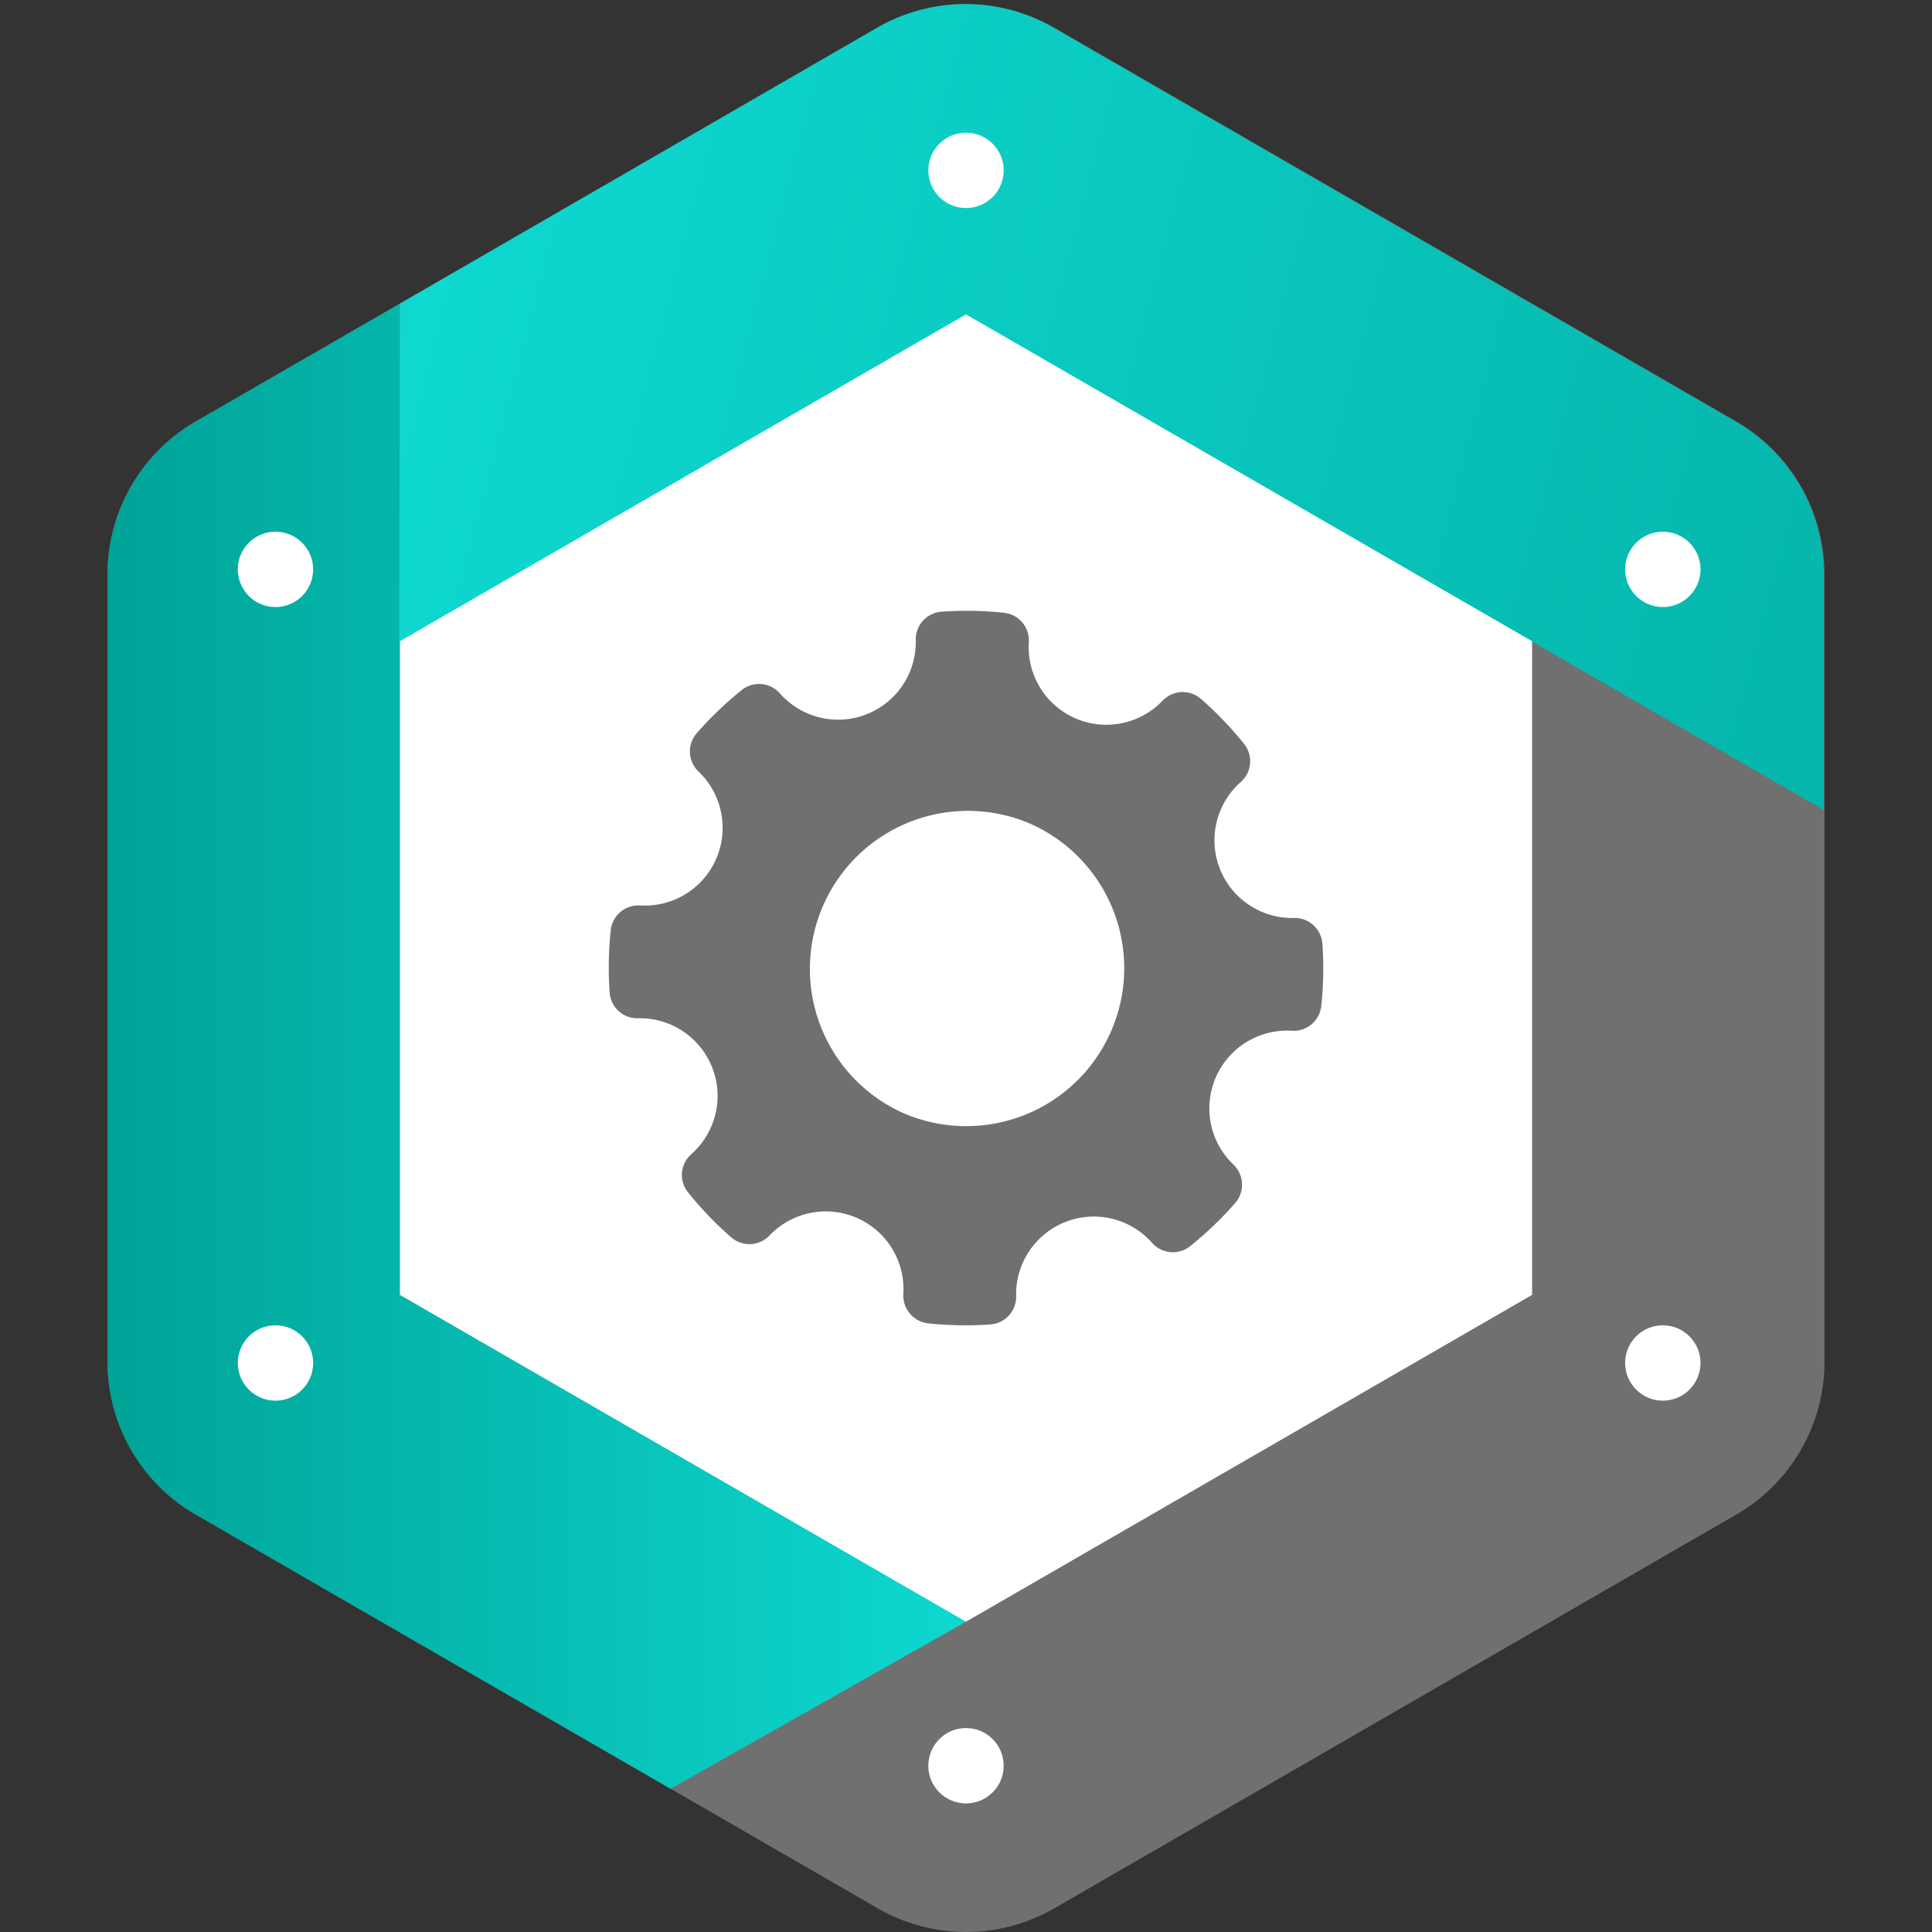
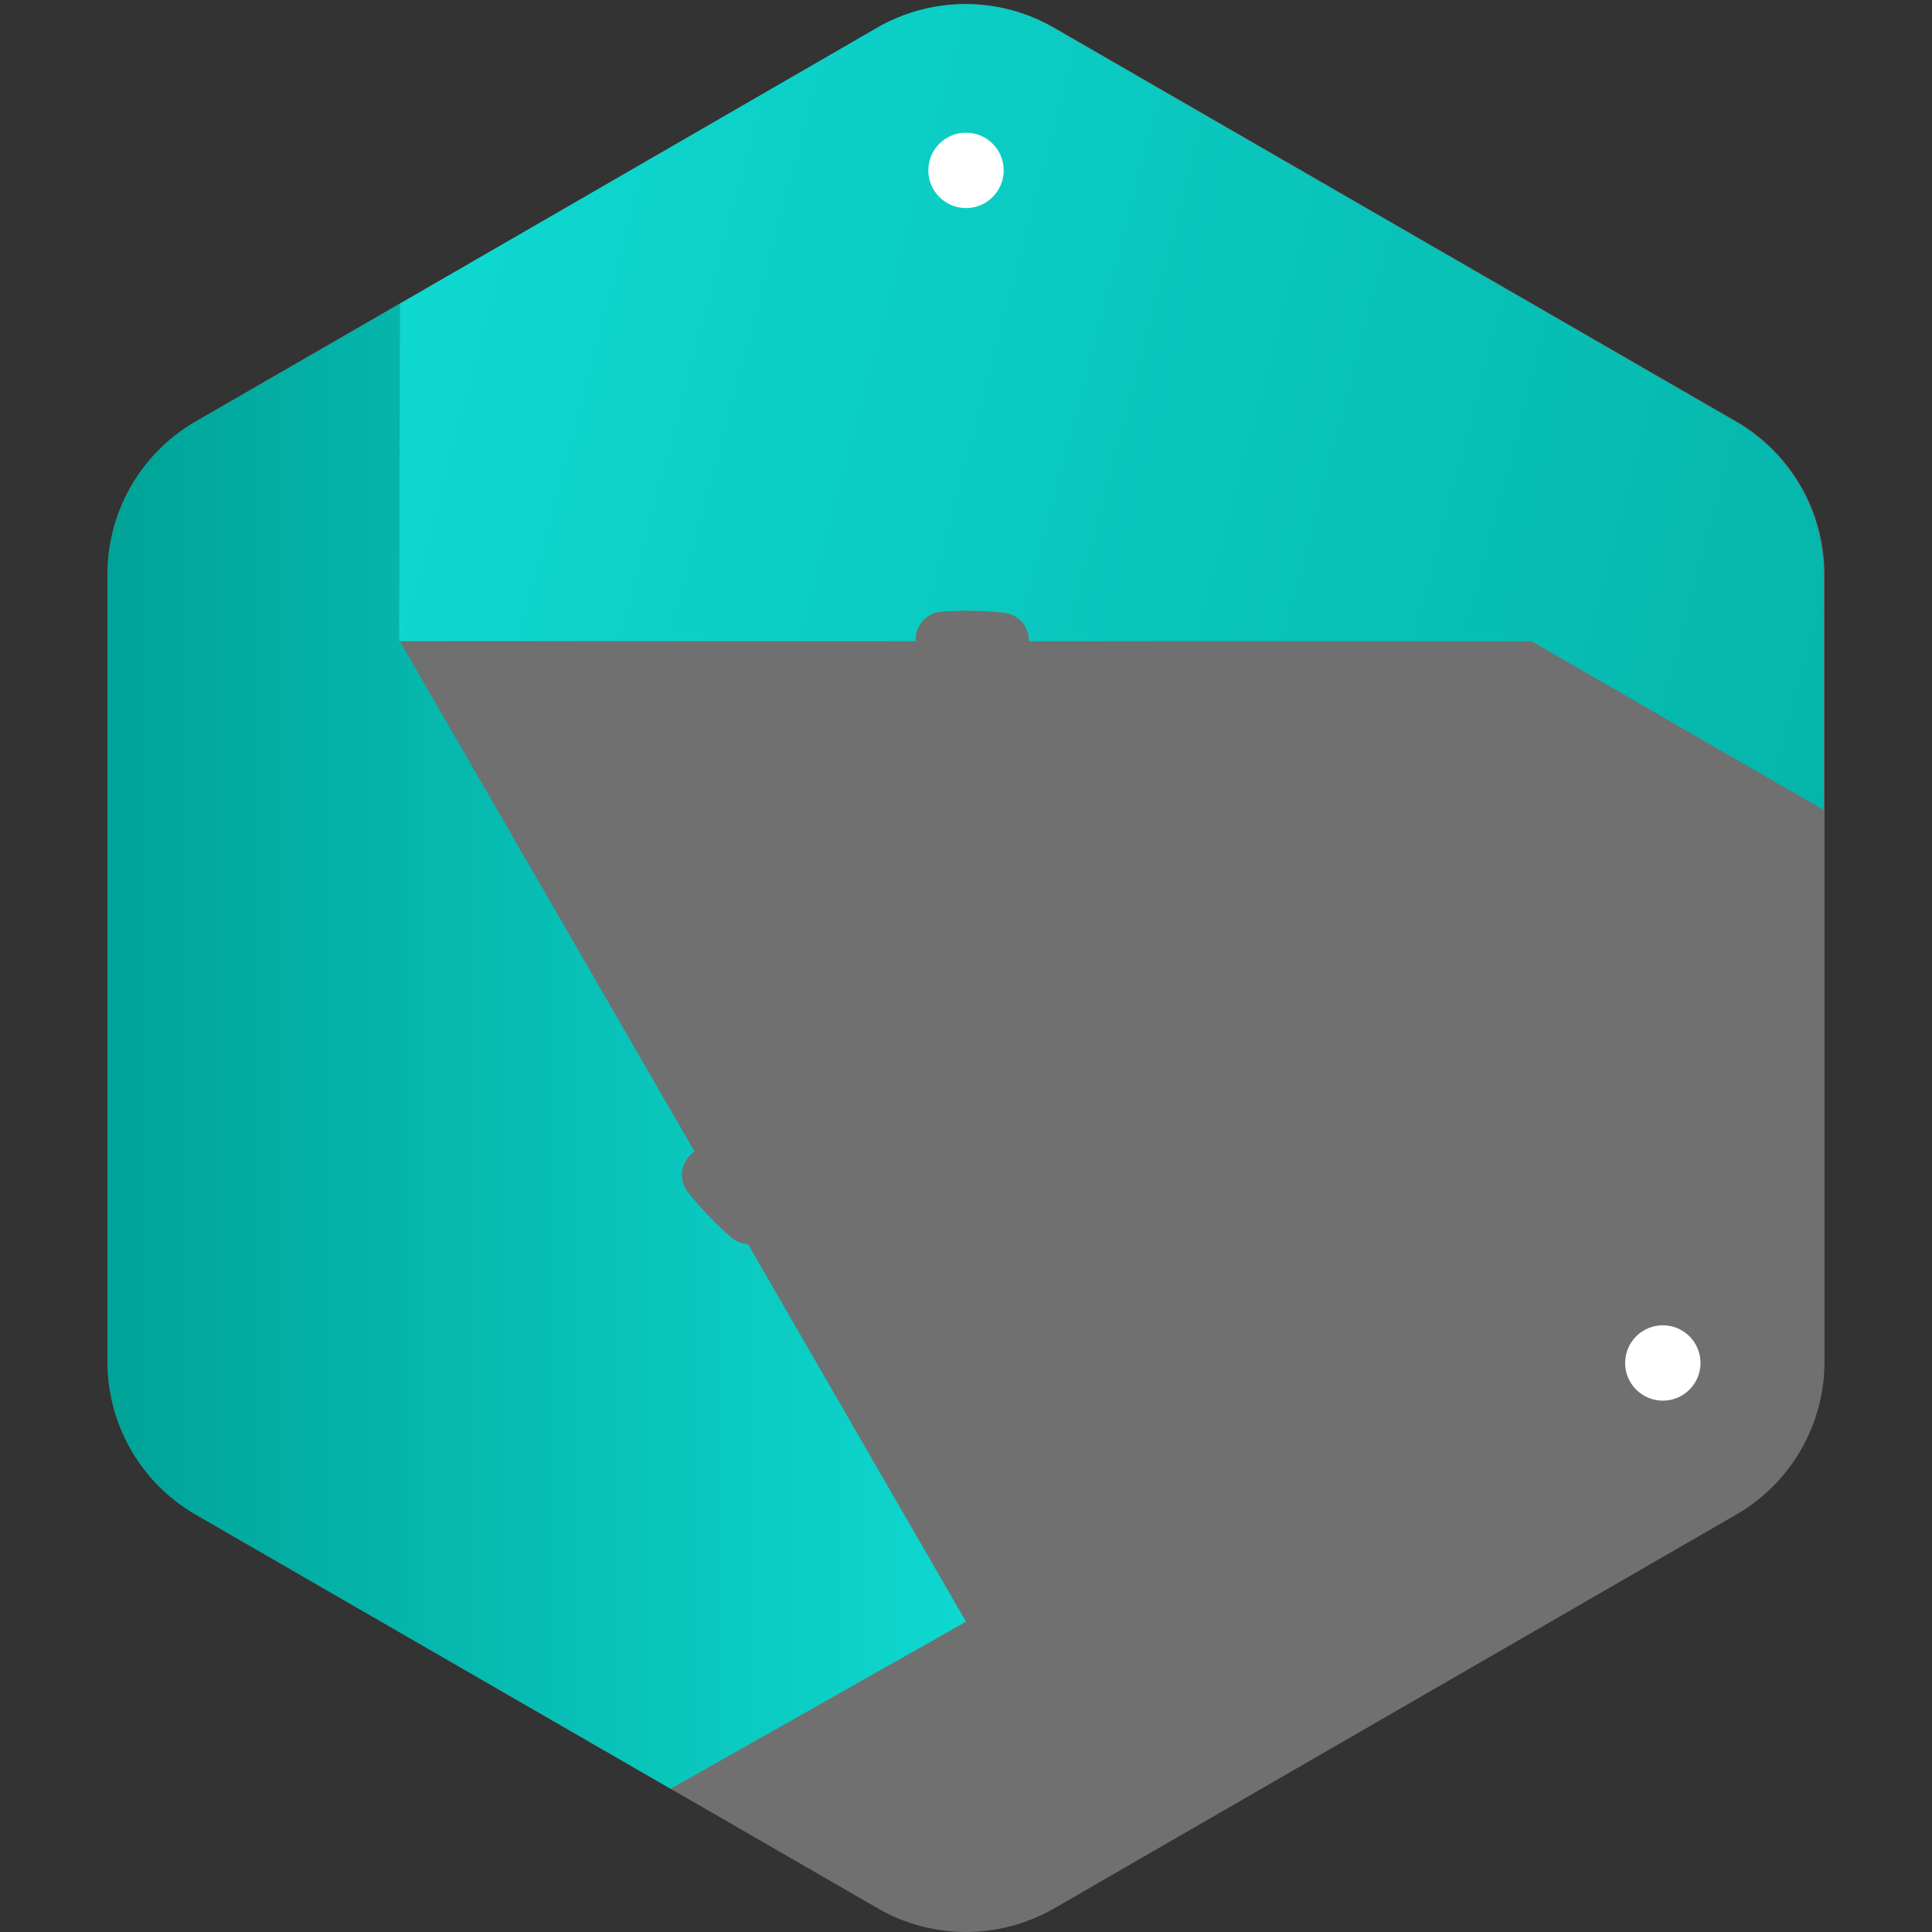
<svg xmlns="http://www.w3.org/2000/svg" version="1.1" x="0" y="0" viewBox="0 0 65 65" xml:space="preserve">
  <rect x="0" y="0" width="65" height="65" fill="#333333" stroke="none" />
  <style type="text/css">.st2{fill:#fff}.st8{fill:#707070}</style>
  <g id="shared_x2F_top_x2F_image02">
    <rect x=".009" y=".044" width="64.981" height="64.956" fill="none" />
    <g>
      <path class="st8" d="M58.411 14.178L35.471.934a5.942 5.942 0 00-5.941 0L6.589 14.178a5.942 5.942 0 00-2.971 5.145v26.49a5.939 5.939 0 002.971 5.145L29.53 64.203a5.942 5.942 0 005.941 0l22.941-13.245a5.942 5.942 0 002.971-5.145v-26.49a5.944 5.944 0 00-2.972-5.145z" />
      <linearGradient id="SVGID_1_" gradientUnits="userSpaceOnUse" x1="3.618" y1="35.199" x2="32.5" y2="35.199">
        <stop offset="0" stop-color="#00a397" />
        <stop offset="1" stop-color="#0ed8d0" />
      </linearGradient>
      <path d="M32.5 54.561L13.454 21.573V10.215l-6.866 3.964a5.942 5.942 0 00-2.971 5.145v26.49a5.939 5.939 0 002.971 5.145l15.975 9.223 9.937-5.621z" fill="url(#SVGID_1_)" />
      <linearGradient id="SVGID_00000132767780918127516790000016207496258436165052_" gradientUnits="userSpaceOnUse" x1="88.22" y1="28.007" x2="14.682" y2="8.566">
        <stop offset="0" stop-color="#00a397" />
        <stop offset="1" stop-color="#0ed8d0" />
      </linearGradient>
      <path d="M13.432 21.573h38.091l9.836 5.679v-7.928a5.942 5.942 0 00-2.971-5.146L35.448.934a5.944 5.944 0 00-5.942 0l-16.052 9.281-.022 11.358z" fill="url(#SVGID_00000132767780918127516790000016207496258436165052_)" />
-       <polygon class="st2" points="51.546,21.573 32.5,10.577 13.454,21.573 13.454,43.565 32.5,54.561 51.546,43.565" />
      <path class="st8" d="M41.495 39.179a2.615 2.615 0 011.966-4.5.935.935 0 00.991-.829c.076-.704.087-1.408.038-2.104a.934.934 0 00-.957-.862 2.614 2.614 0 01-1.791-4.572.933.933 0 00.116-1.282 11.924 11.924 0 00-1.456-1.519.935.935 0 00-1.29.065 2.616 2.616 0 01-2.931.592l-.006-.003a2.615 2.615 0 01-1.562-2.557.935.935 0 00-.829-.991 11.937 11.937 0 00-2.112-.037.933.933 0 00-.862.957 2.613 2.613 0 01-4.57 1.793.935.935 0 00-1.283-.116c-.544.437-1.053.923-1.518 1.457a.934.934 0 00.065 1.29 2.616 2.616 0 01-1.965 4.502.935.935 0 00-.991.829 11.944 11.944 0 00-.037 2.104.933.933 0 00.957.862 2.614 2.614 0 011.792 4.571.933.933 0 00-.116 1.282c.437.544.924 1.053 1.457 1.519a.935.935 0 001.29-.065 2.615 2.615 0 014.501 1.966.942.942 0 00.829.991c.705.075 1.408.086 2.104.037a.933.933 0 00.862-.956 2.614 2.614 0 014.571-1.791.933.933 0 001.282.116 11.994 11.994 0 001.519-1.456.936.936 0 00-.064-1.293zm-11.109-1.733l-.015-.006a5.316 5.316 0 014.244-9.747l.015.006a5.315 5.315 0 01-4.244 9.747z" />
      <circle class="st2" cx="32.5" cy="5.732" r="1.268" />
-       <circle class="st2" cx="32.5" cy="59.406" r="1.268" />
-       <circle class="st2" cx="9.268" cy="19.156" r="1.268" />
-       <circle class="st2" cx="55.944" cy="19.156" r="1.268" />
-       <circle class="st2" cx="9.268" cy="45.856" r="1.268" />
      <circle class="st2" cx="55.944" cy="45.856" r="1.268" />
    </g>
  </g>
</svg>